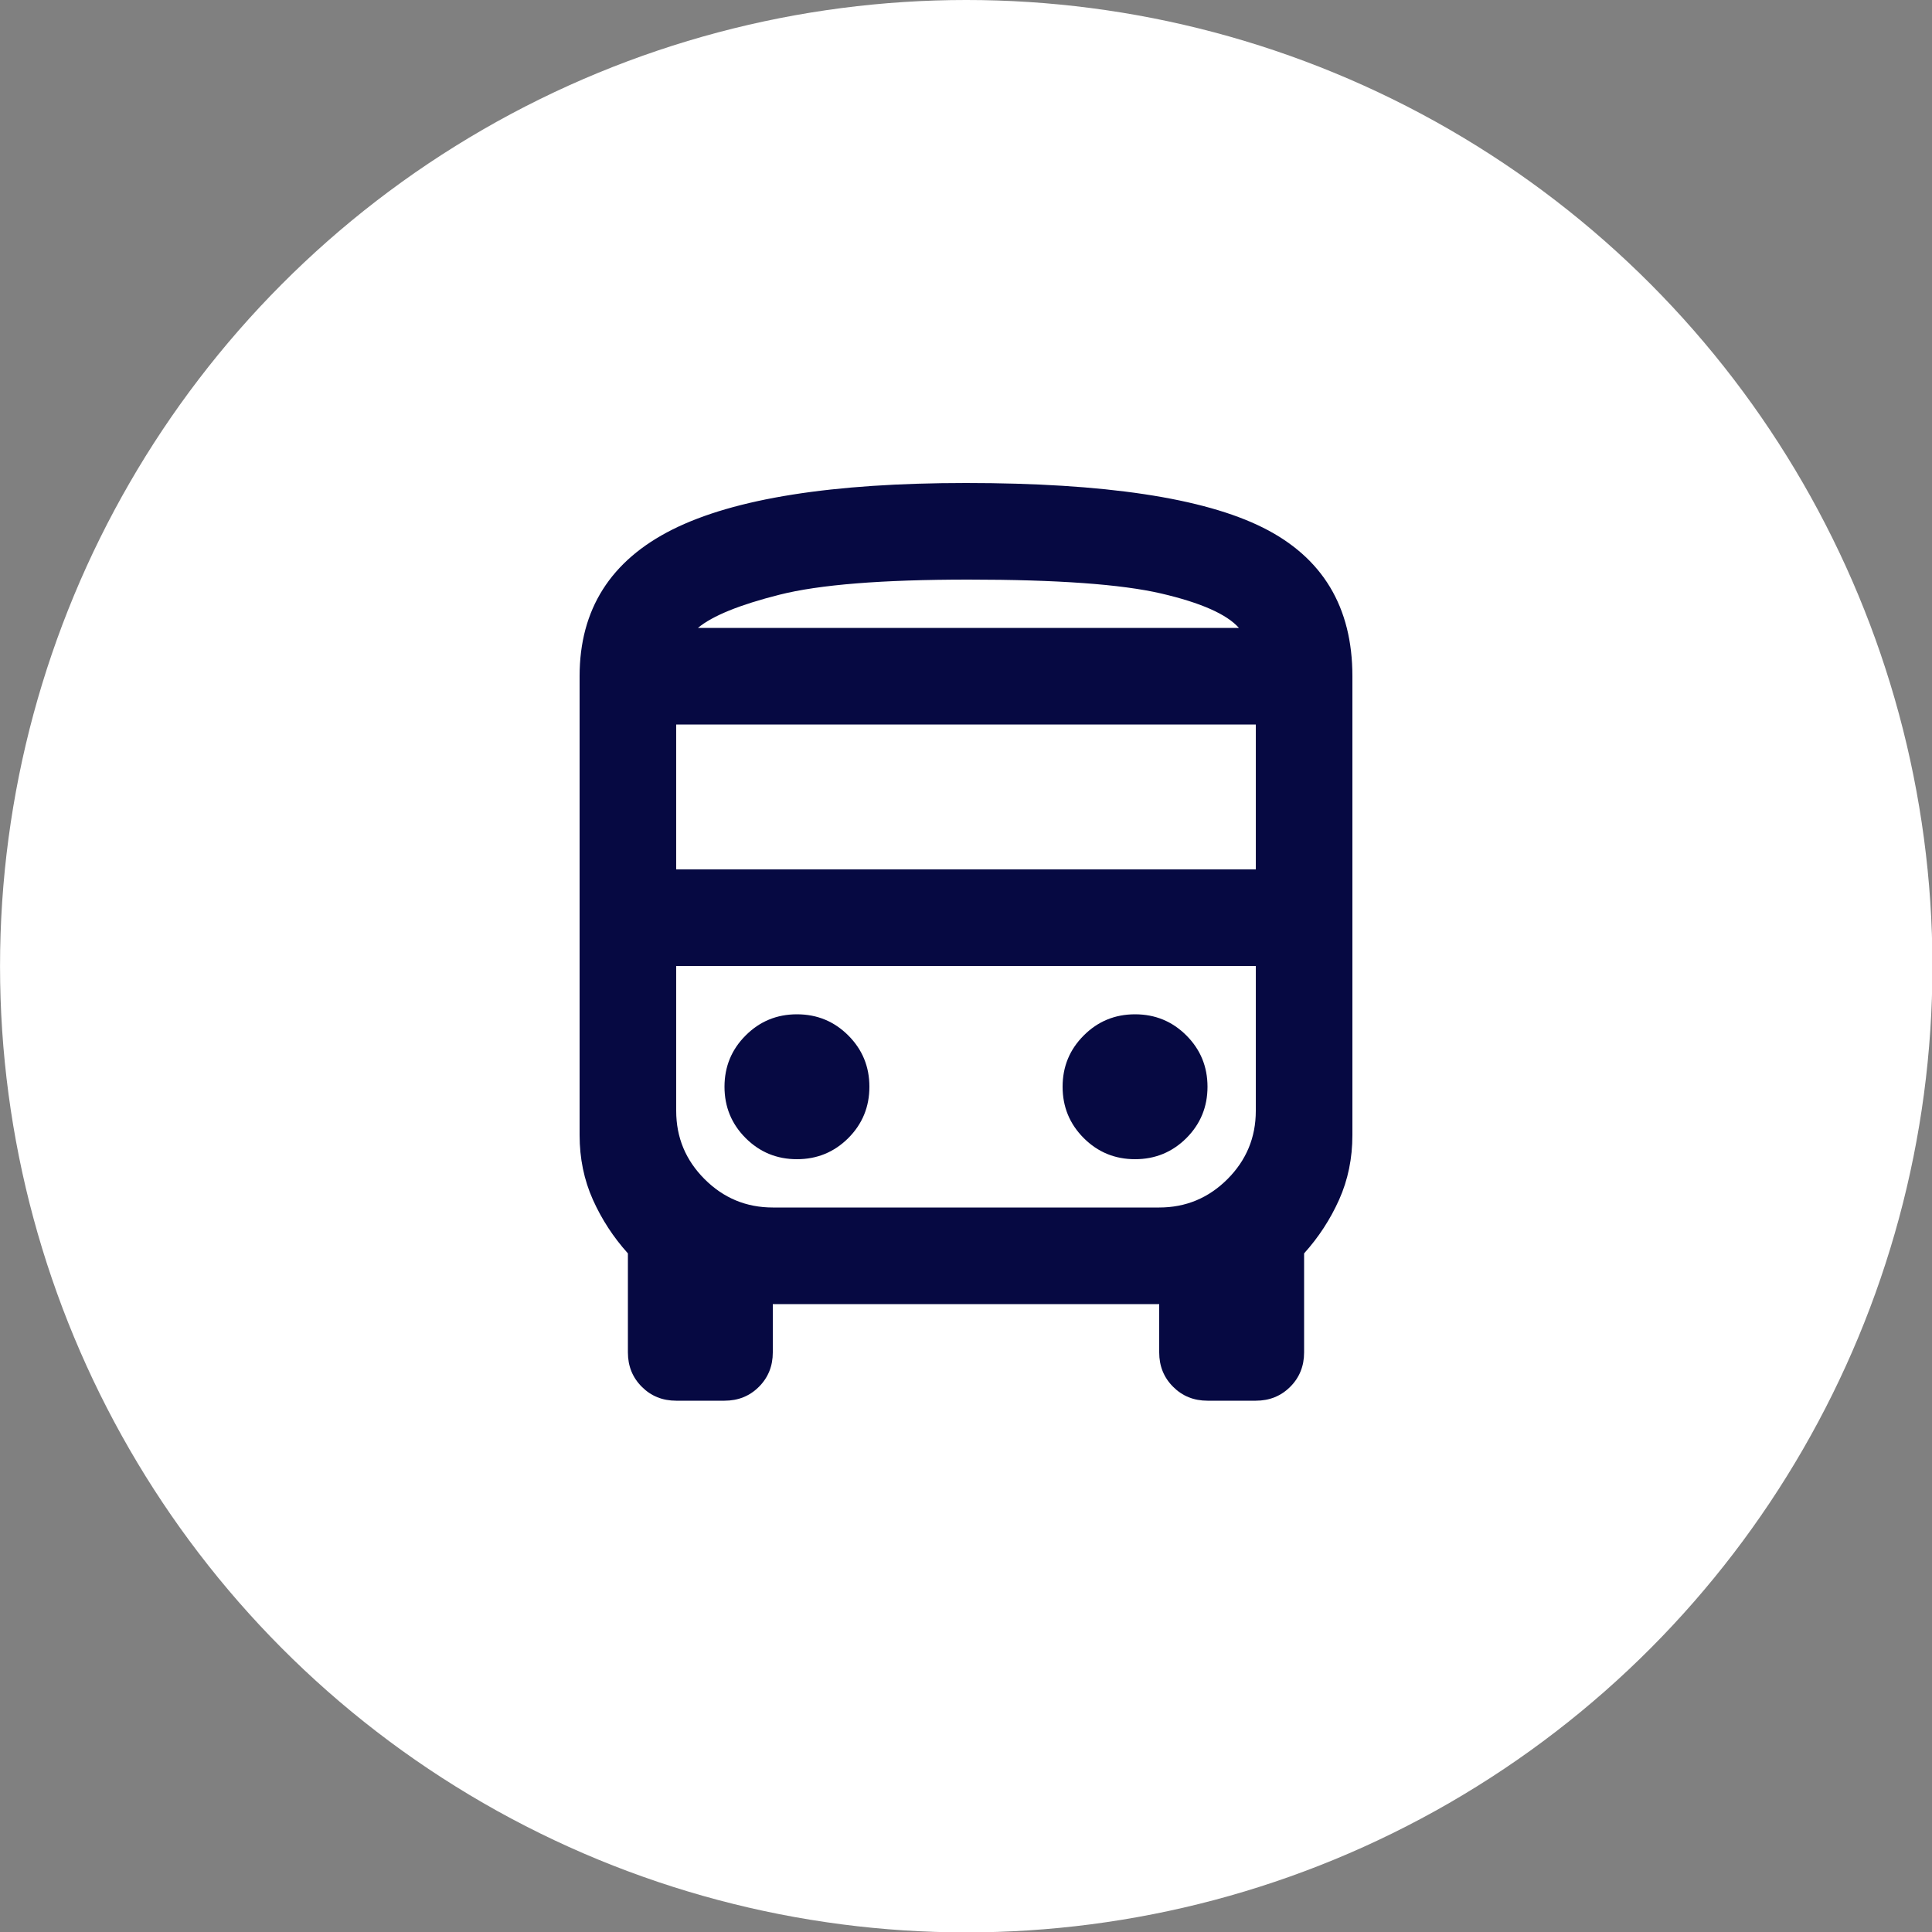
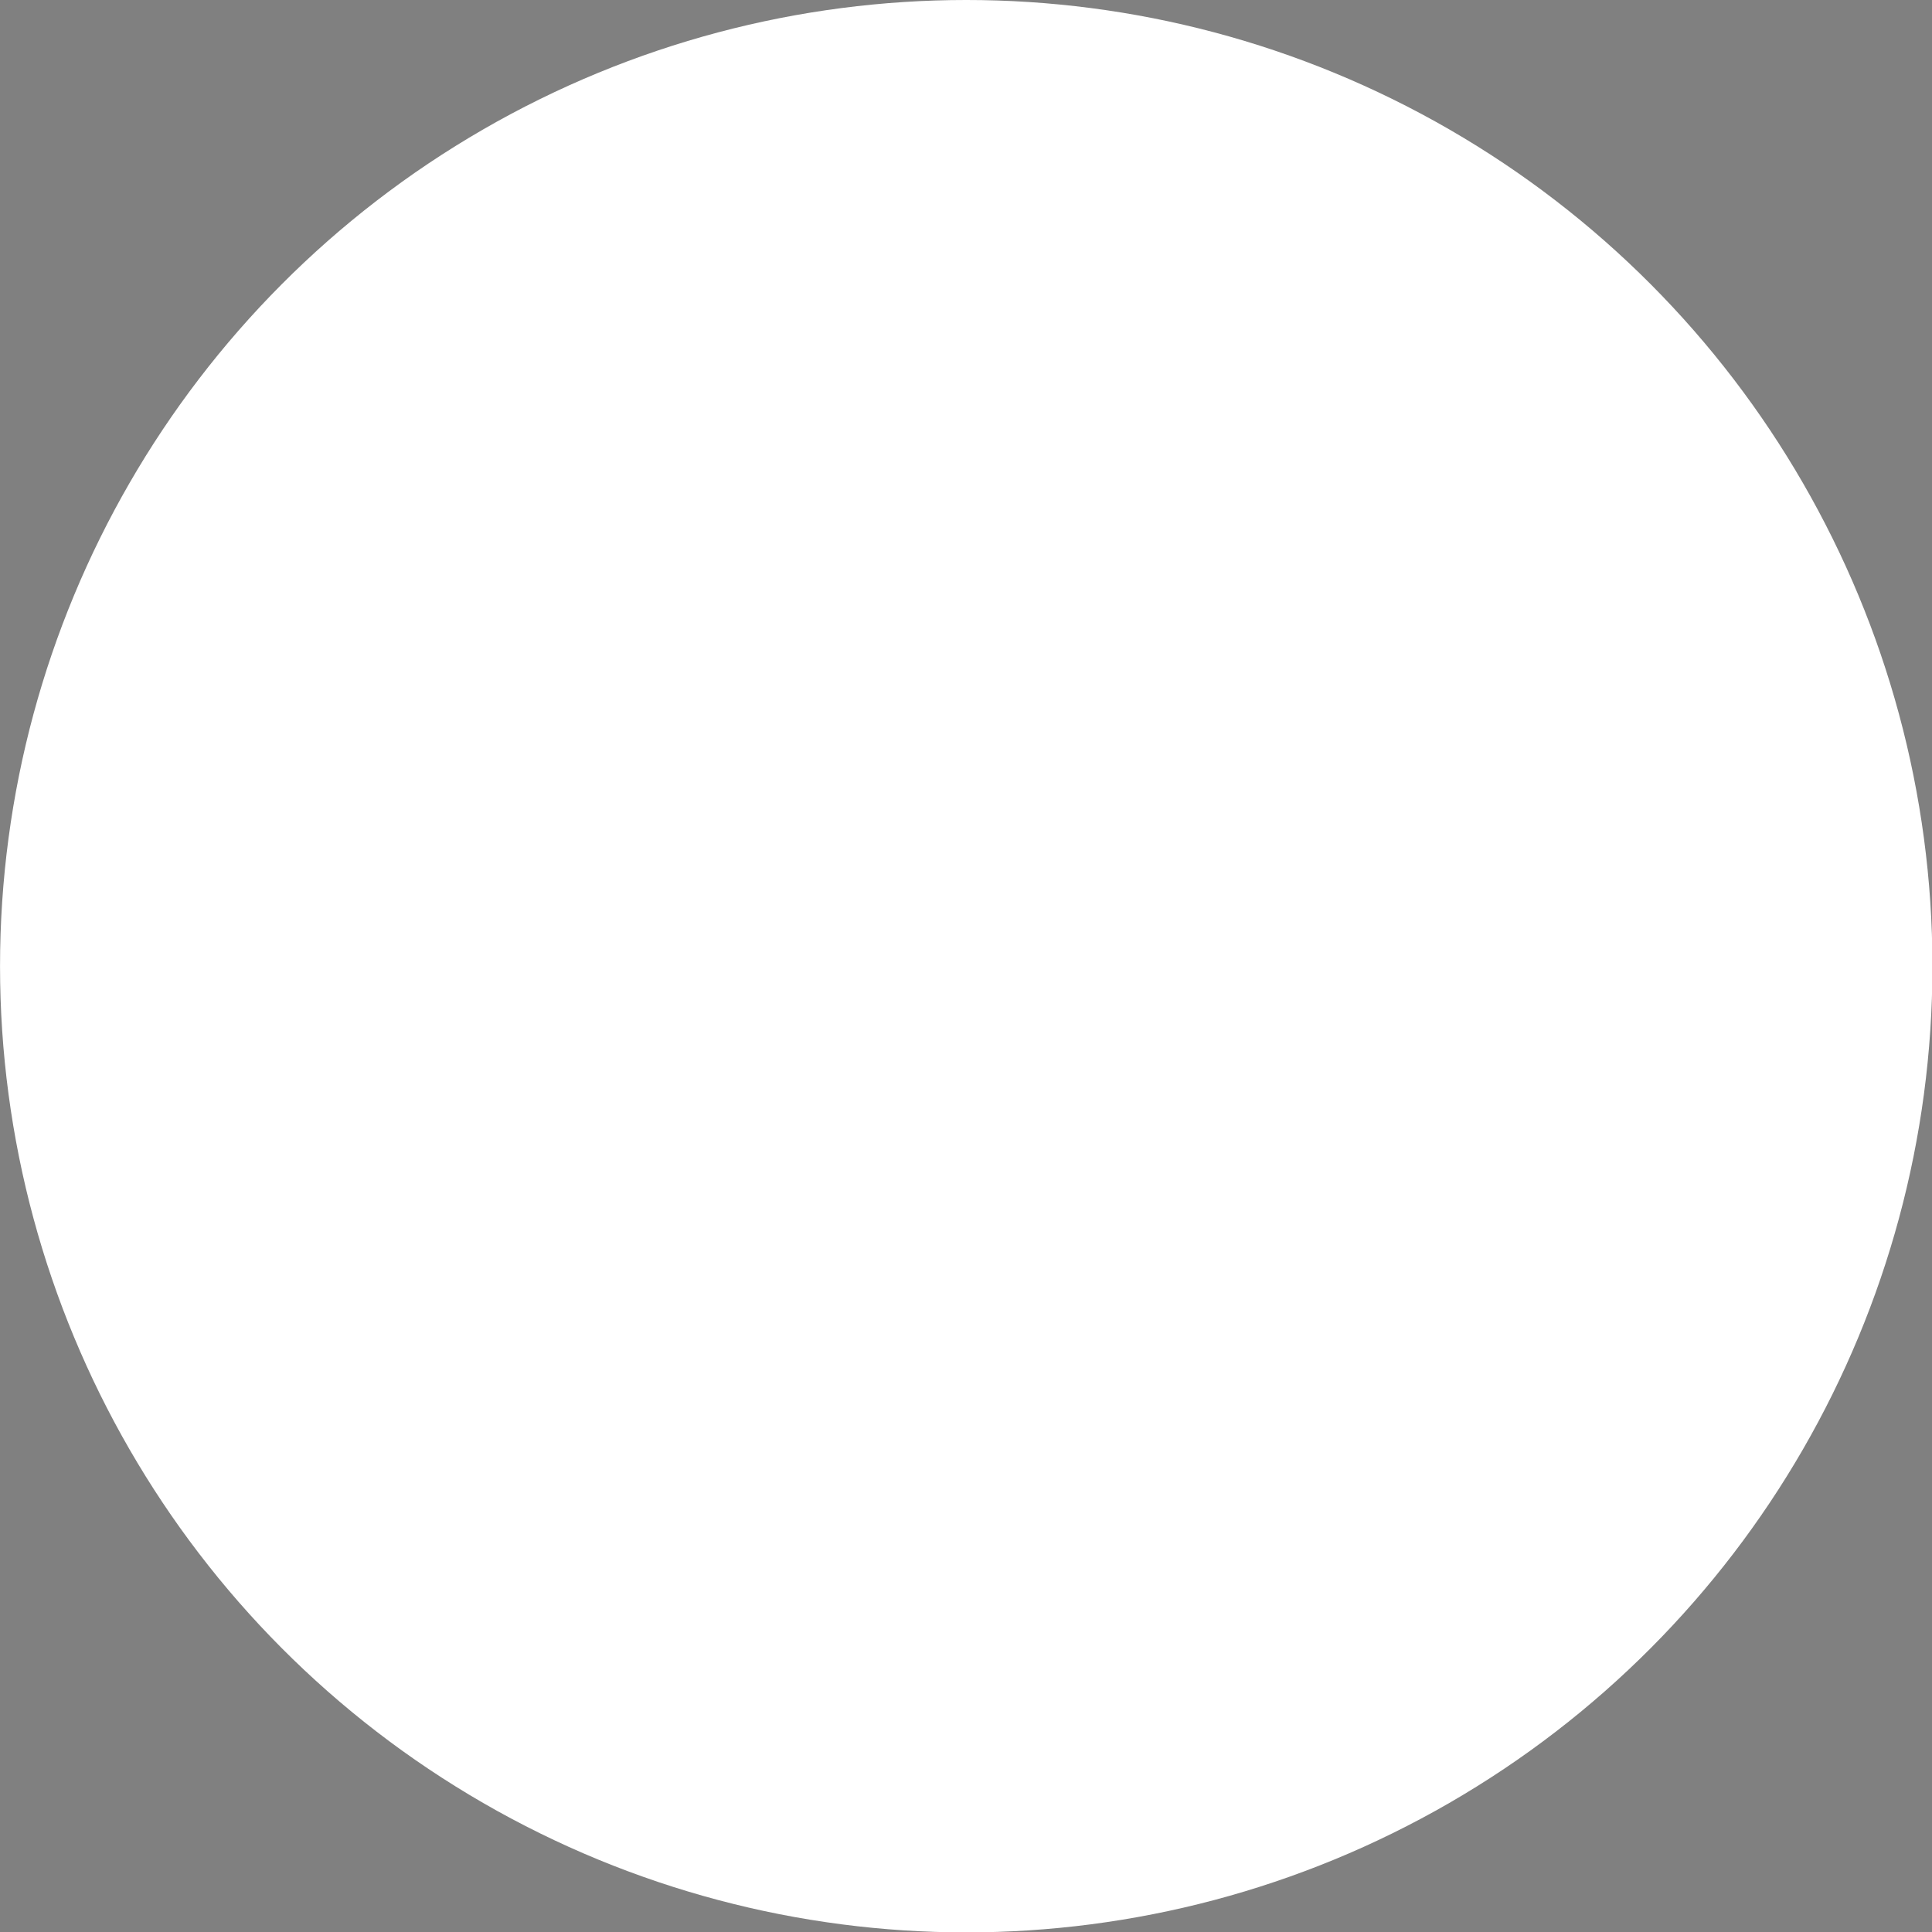
<svg xmlns="http://www.w3.org/2000/svg" width="100%" height="100%" viewBox="0 0 200 200" version="1.1" xml:space="preserve" style="fill-rule:evenodd;clip-rule:evenodd;stroke-linejoin:round;stroke-miterlimit:2;">
  <rect x="0" y="0" width="200" height="200" fill="#808080" stroke="none" />
  <g transform="matrix(1.149,0,0,1.149,-14.967,0)">
    <circle cx="100.079" cy="87.05" r="87.05" style="fill:white;" />
  </g>
  <g id="directions_bus_FILL0_wght400_GRAD0_opsz24.svg" transform="matrix(5,0,0,5,100,100)">
    <g transform="matrix(1,0,0,1,-12,-12)">
-       <path d="M6,21C5.717,21 5.479,20.904 5.288,20.712C5.096,20.521 5,20.283 5,20L5,17.95C4.7,17.617 4.458,17.246 4.275,16.838C4.092,16.429 4,15.983 4,15.5L4,6C4,4.617 4.642,3.604 5.925,2.962C7.208,2.321 9.233,2 12,2C14.867,2 16.917,2.308 18.15,2.925C19.383,3.542 20,4.567 20,6L20,15.5C20,15.983 19.908,16.429 19.725,16.838C19.542,17.246 19.3,17.617 19,17.95L19,20C19,20.283 18.904,20.521 18.713,20.712C18.521,20.904 18.283,21 18,21L17,21C16.717,21 16.479,20.904 16.288,20.712C16.096,20.521 16,20.283 16,20L16,19L8,19L8,20C8,20.283 7.904,20.521 7.713,20.712C7.521,20.904 7.283,21 7,21L6,21ZM6.45,5L17.65,5L6.45,5ZM18,12L6,12L18,12ZM6,10L18,10L18,7L6,7L6,10ZM8.5,16C8.917,16 9.271,15.854 9.563,15.563C9.854,15.271 10,14.917 10,14.5C10,14.083 9.854,13.729 9.563,13.438C9.271,13.146 8.917,13 8.5,13C8.083,13 7.729,13.146 7.438,13.438C7.146,13.729 7,14.083 7,14.5C7,14.917 7.146,15.271 7.438,15.563C7.729,15.854 8.083,16 8.5,16ZM15.5,16C15.917,16 16.271,15.854 16.563,15.563C16.854,15.271 17,14.917 17,14.5C17,14.083 16.854,13.729 16.563,13.438C16.271,13.146 15.917,13 15.5,13C15.083,13 14.729,13.146 14.438,13.438C14.146,13.729 14,14.083 14,14.5C14,14.917 14.146,15.271 14.438,15.563C14.729,15.854 15.083,16 15.5,16ZM6.45,5L17.65,5C17.4,4.717 16.863,4.479 16.038,4.287C15.213,4.096 13.883,4 12.05,4C10.267,4 8.963,4.104 8.138,4.313C7.313,4.521 6.75,4.75 6.45,5ZM8,17L16,17C16.55,17 17.021,16.804 17.413,16.413C17.804,16.021 18,15.55 18,15L18,12L6,12L6,15C6,15.55 6.196,16.021 6.588,16.413C6.979,16.804 7.45,17 8,17Z" style="fill:rgb(6,9,66);fill-rule:nonzero;" />
-     </g>
+       </g>
  </g>
</svg>